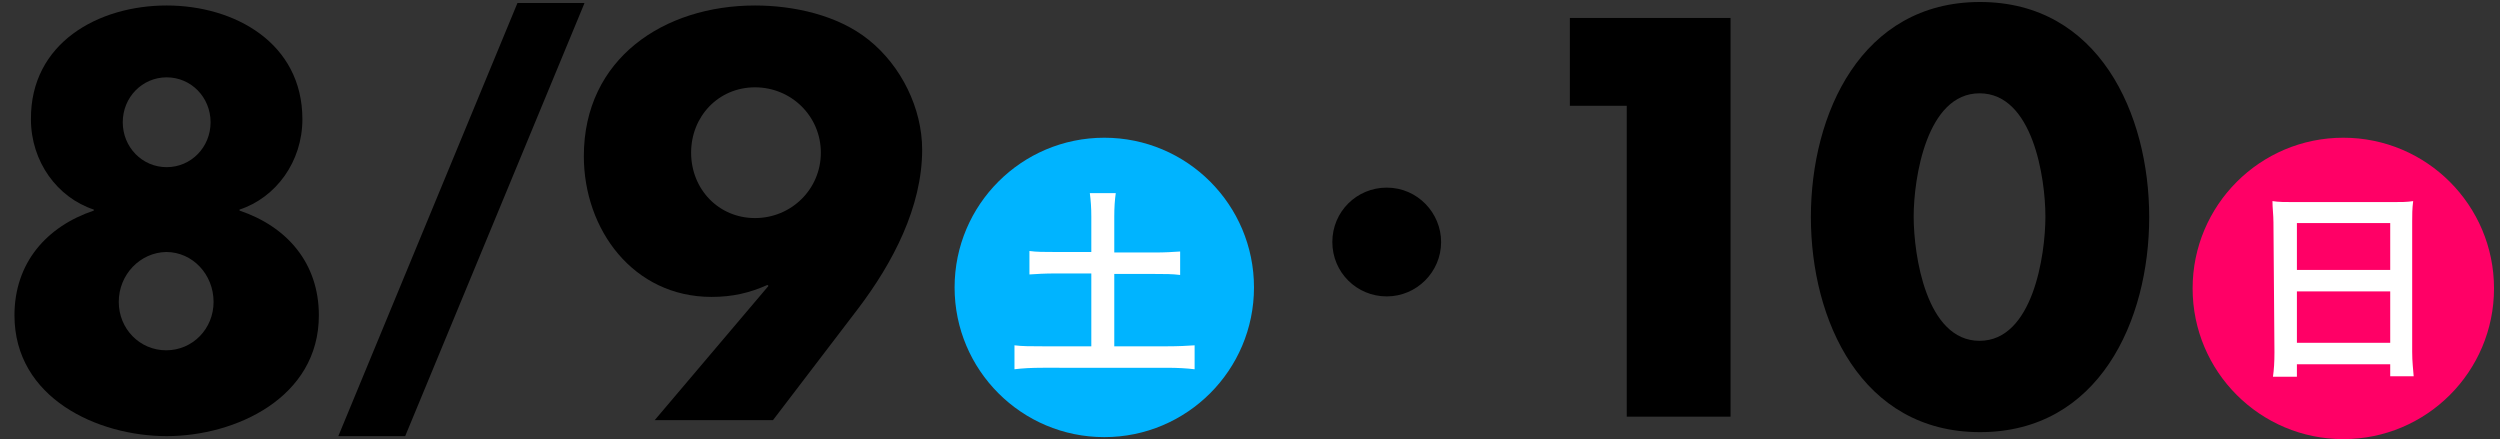
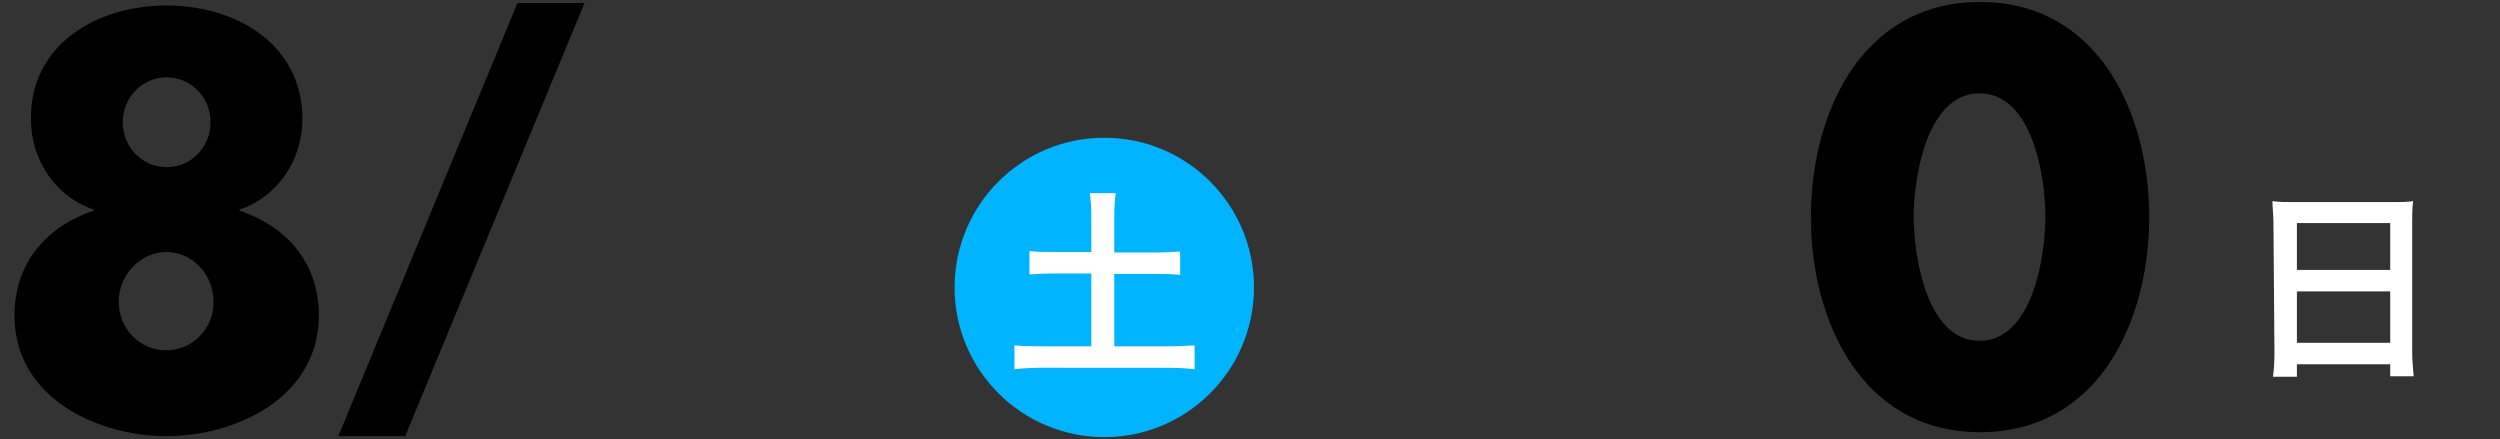
<svg xmlns="http://www.w3.org/2000/svg" version="1.1" id="レイヤー_1" x="0px" y="0px" viewBox="0 0 501 88" style="enable-background:new 0 0 501 88;" xml:space="preserve">
  <rect x="0" y="0" width="501" height="88" fill="#333333" stroke="none" />
  <style type="text/css">
	.st0{fill:none;}
	.st1{fill-rule:evenodd;clip-rule:evenodd;fill:#00B4FF;}
	.st2{fill:#FFFFFF;}
	.st3{fill-rule:evenodd;clip-rule:evenodd;fill:#FF0066;}
</style>
  <rect id="_x3C_スライス_x3E__14_" y="0" class="st0" width="501" height="88" />
  <circle class="st1" cx="221.3" cy="57.6" r="30" />
  <path class="st2" d="M218.7,43.4c0-1.7-0.1-3.2-0.3-4.7h5.2c-0.2,1.4-0.3,2.9-0.3,4.7v7.2h8c2.3,0,3.6-0.1,5.2-0.2v4.7  c-1.6-0.2-3-0.2-5.2-0.2h-8v14.5h10.5c2.3,0,4.2-0.1,5.6-0.2v4.8c-1.6-0.2-3.4-0.3-5.6-0.3H209c-2.3,0-4.1,0.1-5.7,0.3v-4.8  c1.5,0.2,3.3,0.2,5.7,0.2h9.7V54.8h-7.2c-2.1,0-3.7,0.1-5.2,0.2v-4.7c1.4,0.2,3,0.2,5.2,0.2h7.2L218.7,43.4L218.7,43.4z" />
-   <path d="M288.8,48.5c0,6-4.9,10.9-10.9,10.9S267,54.6,267,48.5s4.9-10.9,10.9-10.9C284.1,37.6,288.8,42.7,288.8,48.5z" />
-   <path d="M314.6,21.2V3.6h32.2v79.9h-20.8V21.2H314.6z" />
  <path d="M430.7,43.5c0,20.8-10.1,43.1-33.9,43.1c-23.8,0-33.9-22.4-33.9-43.1S373,0.4,396.8,0.4S430.7,22.8,430.7,43.5z M383.5,43.4  c0,7.7,2.5,24.9,13.2,24.9c10.7,0,13.2-17.2,13.2-24.9s-2.5-24.7-13.2-24.7C386.1,18.7,383.5,35.7,383.5,43.4z" />
  <path d="M60.6,23.9c0,8.5-5.3,15.7-12.6,18.1v0.2c9.5,3.2,15.9,10.5,15.9,21c0,16.5-16.7,24.2-30.5,24.2c-13.8,0-30.5-7.6-30.5-24.2  c0-10.5,6.4-17.8,15.9-21V42c-7.3-2.4-12.6-9.6-12.6-18.1C6.1,8.6,19.7,1.1,33.4,1.1C47,1.1,60.6,8.6,60.6,23.9z M23.8,60.5  c0,5.4,4.2,9.7,9.5,9.7c5.3,0,9.5-4.3,9.5-9.7c0-5.5-4.2-10-9.5-10C28.1,50.6,23.8,55,23.8,60.5z M24.6,24.5c0,5,3.9,9,8.8,9  c4.9,0,8.8-4,8.8-9c0-5-3.9-9-8.8-9C28.5,15.5,24.6,19.5,24.6,24.5z" />
-   <path d="M131.2,84.2l22.8-26.9l-0.2-0.2c-3.6,1.6-7,2.4-11.2,2.4c-15.7,0-25.6-13.5-25.6-28.2c0-19.6,16.1-30.2,34.3-30.2  c7.7,0,16.6,1.9,22.8,6.9c6.5,5.2,10.7,13.7,10.7,22c0,11.5-5.9,22.7-12.8,31.8l-17.1,22.4H131.2z M138.5,30.6  c0,7.3,5.5,13.1,12.8,13.1s13.2-5.8,13.2-13.1c0-7.3-5.9-13.1-13.2-13.1S138.5,23.3,138.5,30.6z" />
  <path d="M117.1,0.7L81.2,87.4H67.8l35.9-86.8H117.1z" />
-   <circle class="st3" cx="469.6" cy="57.8" r="30.2" />
  <path class="st2" d="M455.6,44.6c0-1.5-0.2-2.9-0.2-4.3c1.2,0.2,2.6,0.2,4.4,0.2h19.5c1.8,0,3.1,0,4.3-0.2c-0.2,1.5-0.2,2.8-0.2,4.1  v26.1c0,2.1,0.2,3.4,0.3,4.9H479V73h-18.7v2.5h-4.8c0.2-1.4,0.3-2.9,0.3-4.9L455.6,44.6L455.6,44.6z M460.2,54.1H479v-9.4h-18.7  V54.1z M460.2,68.7H479V58.4h-18.7V68.7z" />
</svg>